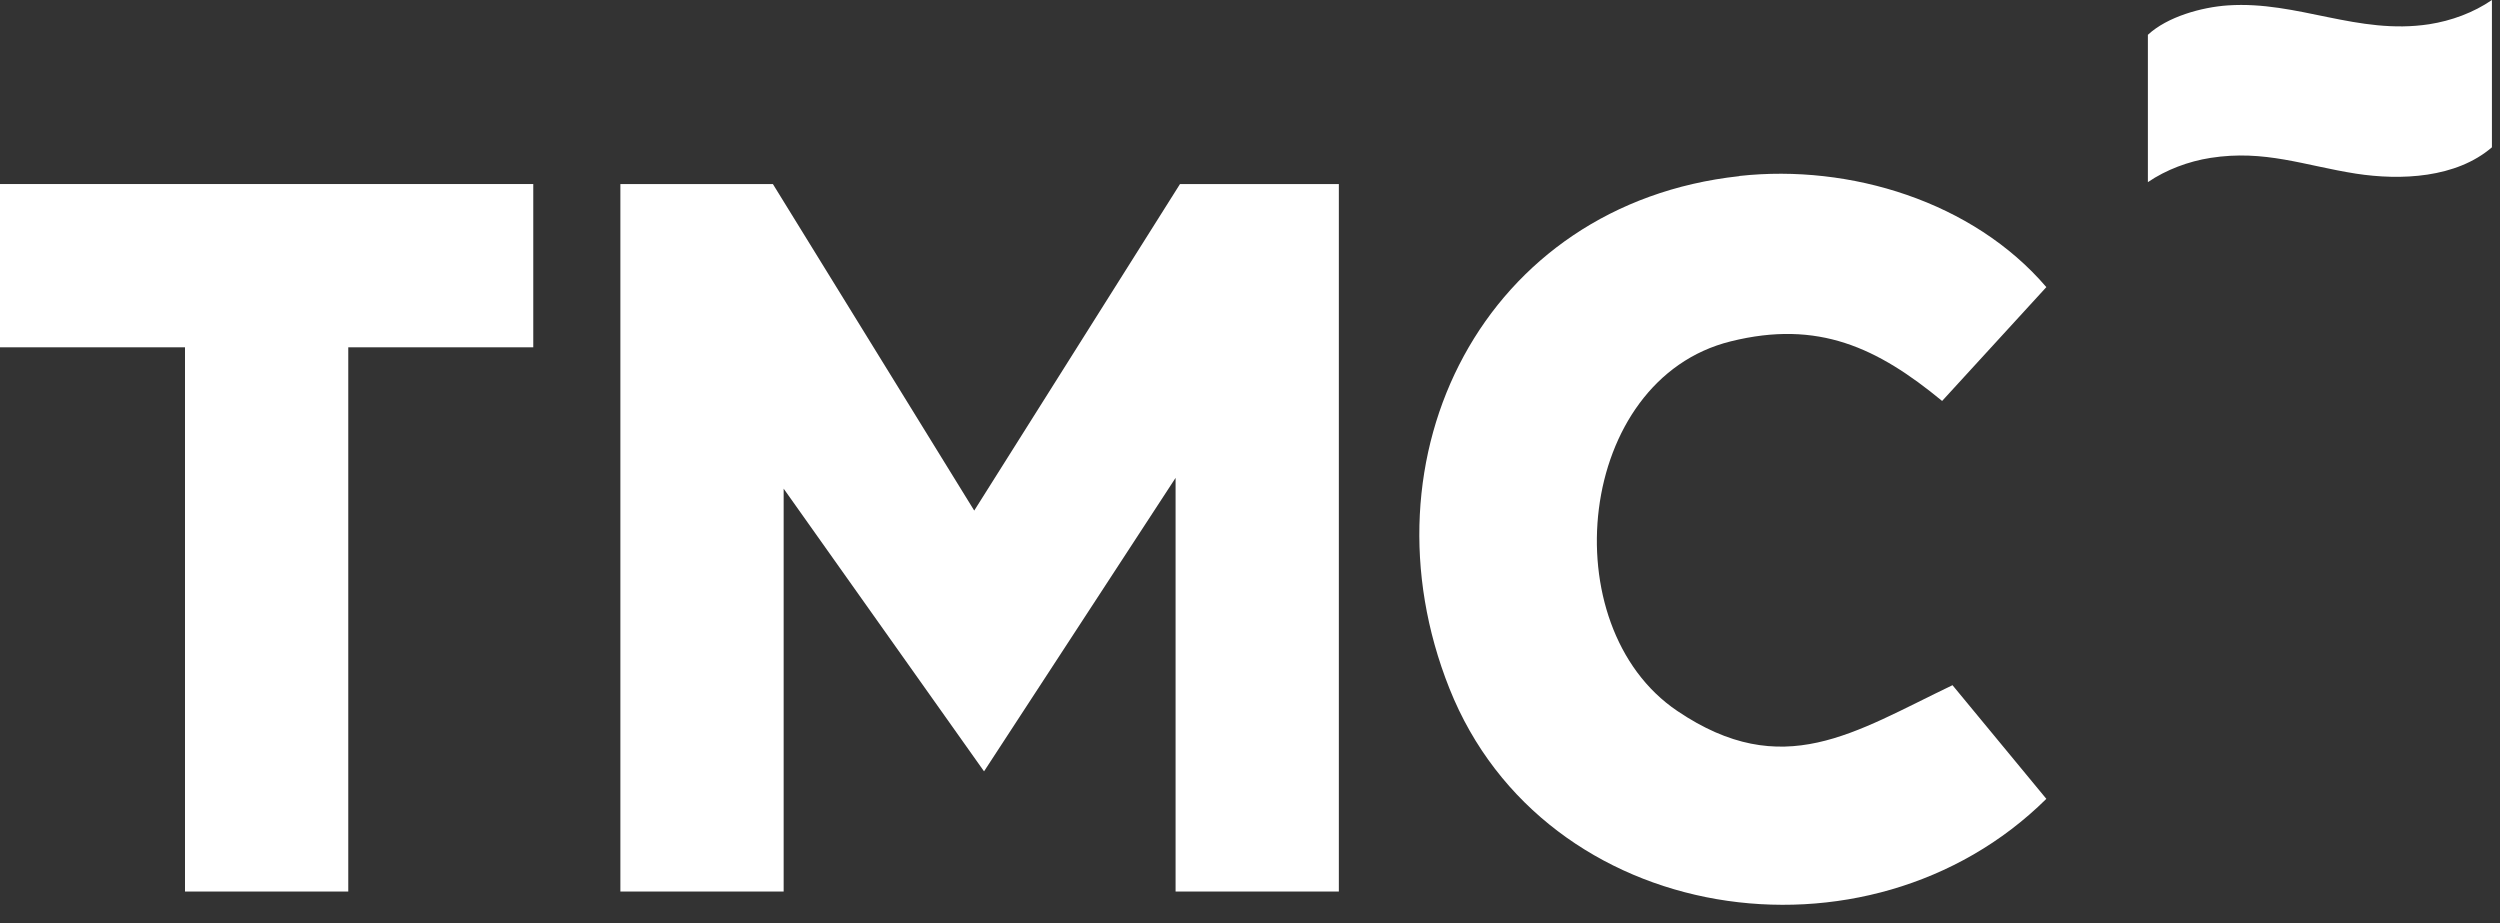
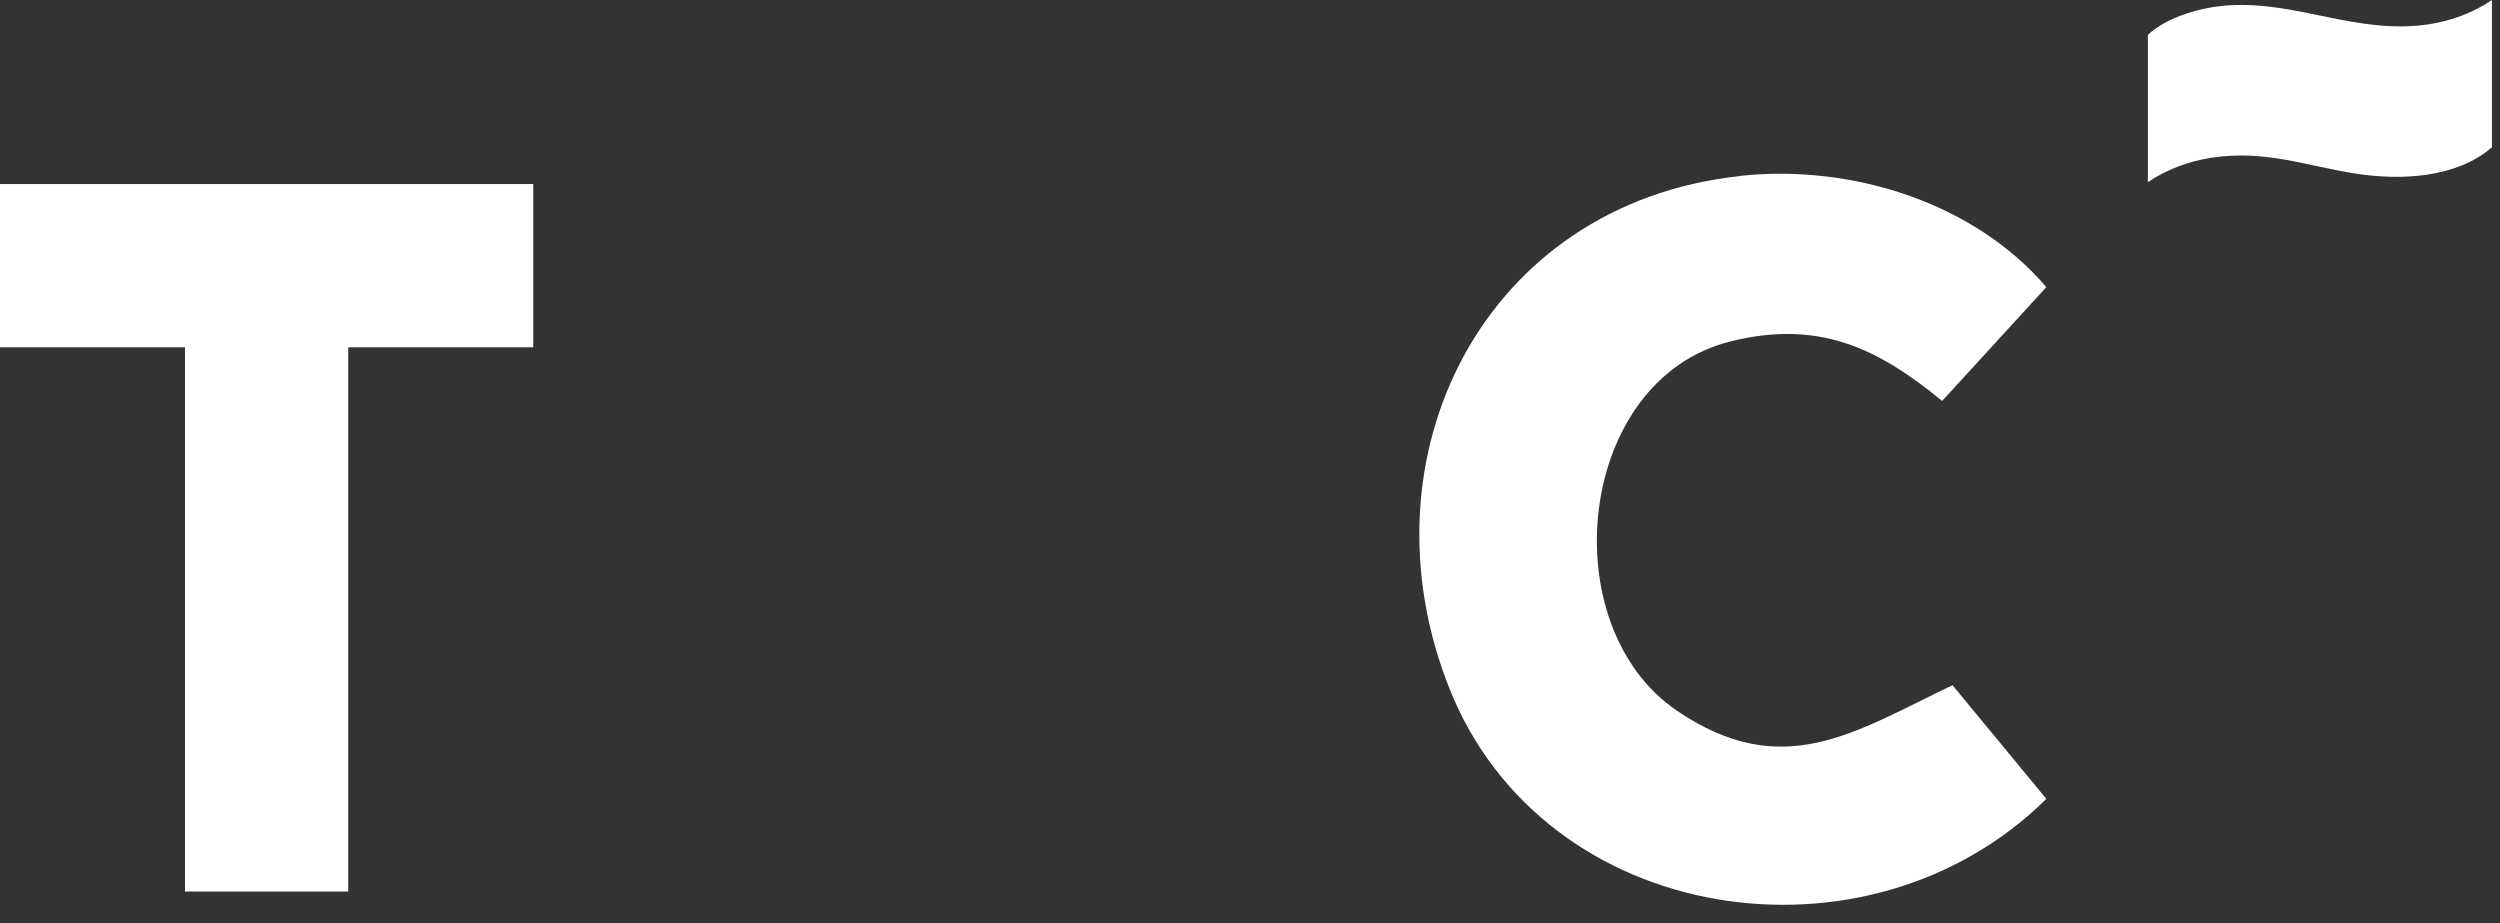
<svg xmlns="http://www.w3.org/2000/svg" width="100%" height="100%" viewBox="0 0 130 48" version="1.1" xml:space="preserve" style="fill-rule:evenodd;clip-rule:evenodd;stroke-linejoin:round;stroke-miterlimit:2;">
  <rect x="0" y="0" width="130" height="48" fill="#333333" stroke="none" />
  <g transform="matrix(1,0,0,1,-15.21,-56.48)">
    <g>
-       <path d="M55.4,66.05L47.47,66.05L47.47,102.84L55.96,102.84L55.96,81.89L66.38,96.59L76.34,81.33L76.34,102.84L84.83,102.84L84.83,66.05L76.57,66.05L65.87,83.03L55.4,66.05Z" style="fill:white;fill-rule:nonzero;" />
      <path d="M105.65,65.64C92.36,67.09 85.78,80.23 90.58,92.28C95.51,104.67 112.36,107.19 121.62,98.02L116.74,92.11C111.62,94.56 107.92,97.16 102.43,93.45C95.89,89.04 97.17,76.22 105.21,74.23C109.76,73.1 112.84,74.56 116.2,77.33L121.62,71.41C117.81,66.96 111.41,65 105.66,65.63L105.65,65.64Z" style="fill:white;fill-rule:nonzero;" />
      <path d="M42.94,66.05L15.21,66.05L15.21,74.54L24.83,74.54L24.83,102.84L33.32,102.84L33.32,74.54L42.94,74.54L42.94,66.05Z" style="fill:white;fill-rule:nonzero;" />
      <path d="M126.9,65.95L126.9,58.29C127.91,57.35 129.7,56.85 131.07,56.76C134.7,56.52 137.81,58.31 141.53,57.74C142.68,57.56 143.83,57.14 144.79,56.48L144.79,64.14C142.93,65.74 140.06,65.87 137.72,65.51C135.04,65.09 132.98,64.25 130.16,64.69C129.01,64.87 127.86,65.3 126.9,65.95Z" style="fill:white;fill-rule:nonzero;" />
    </g>
  </g>
</svg>